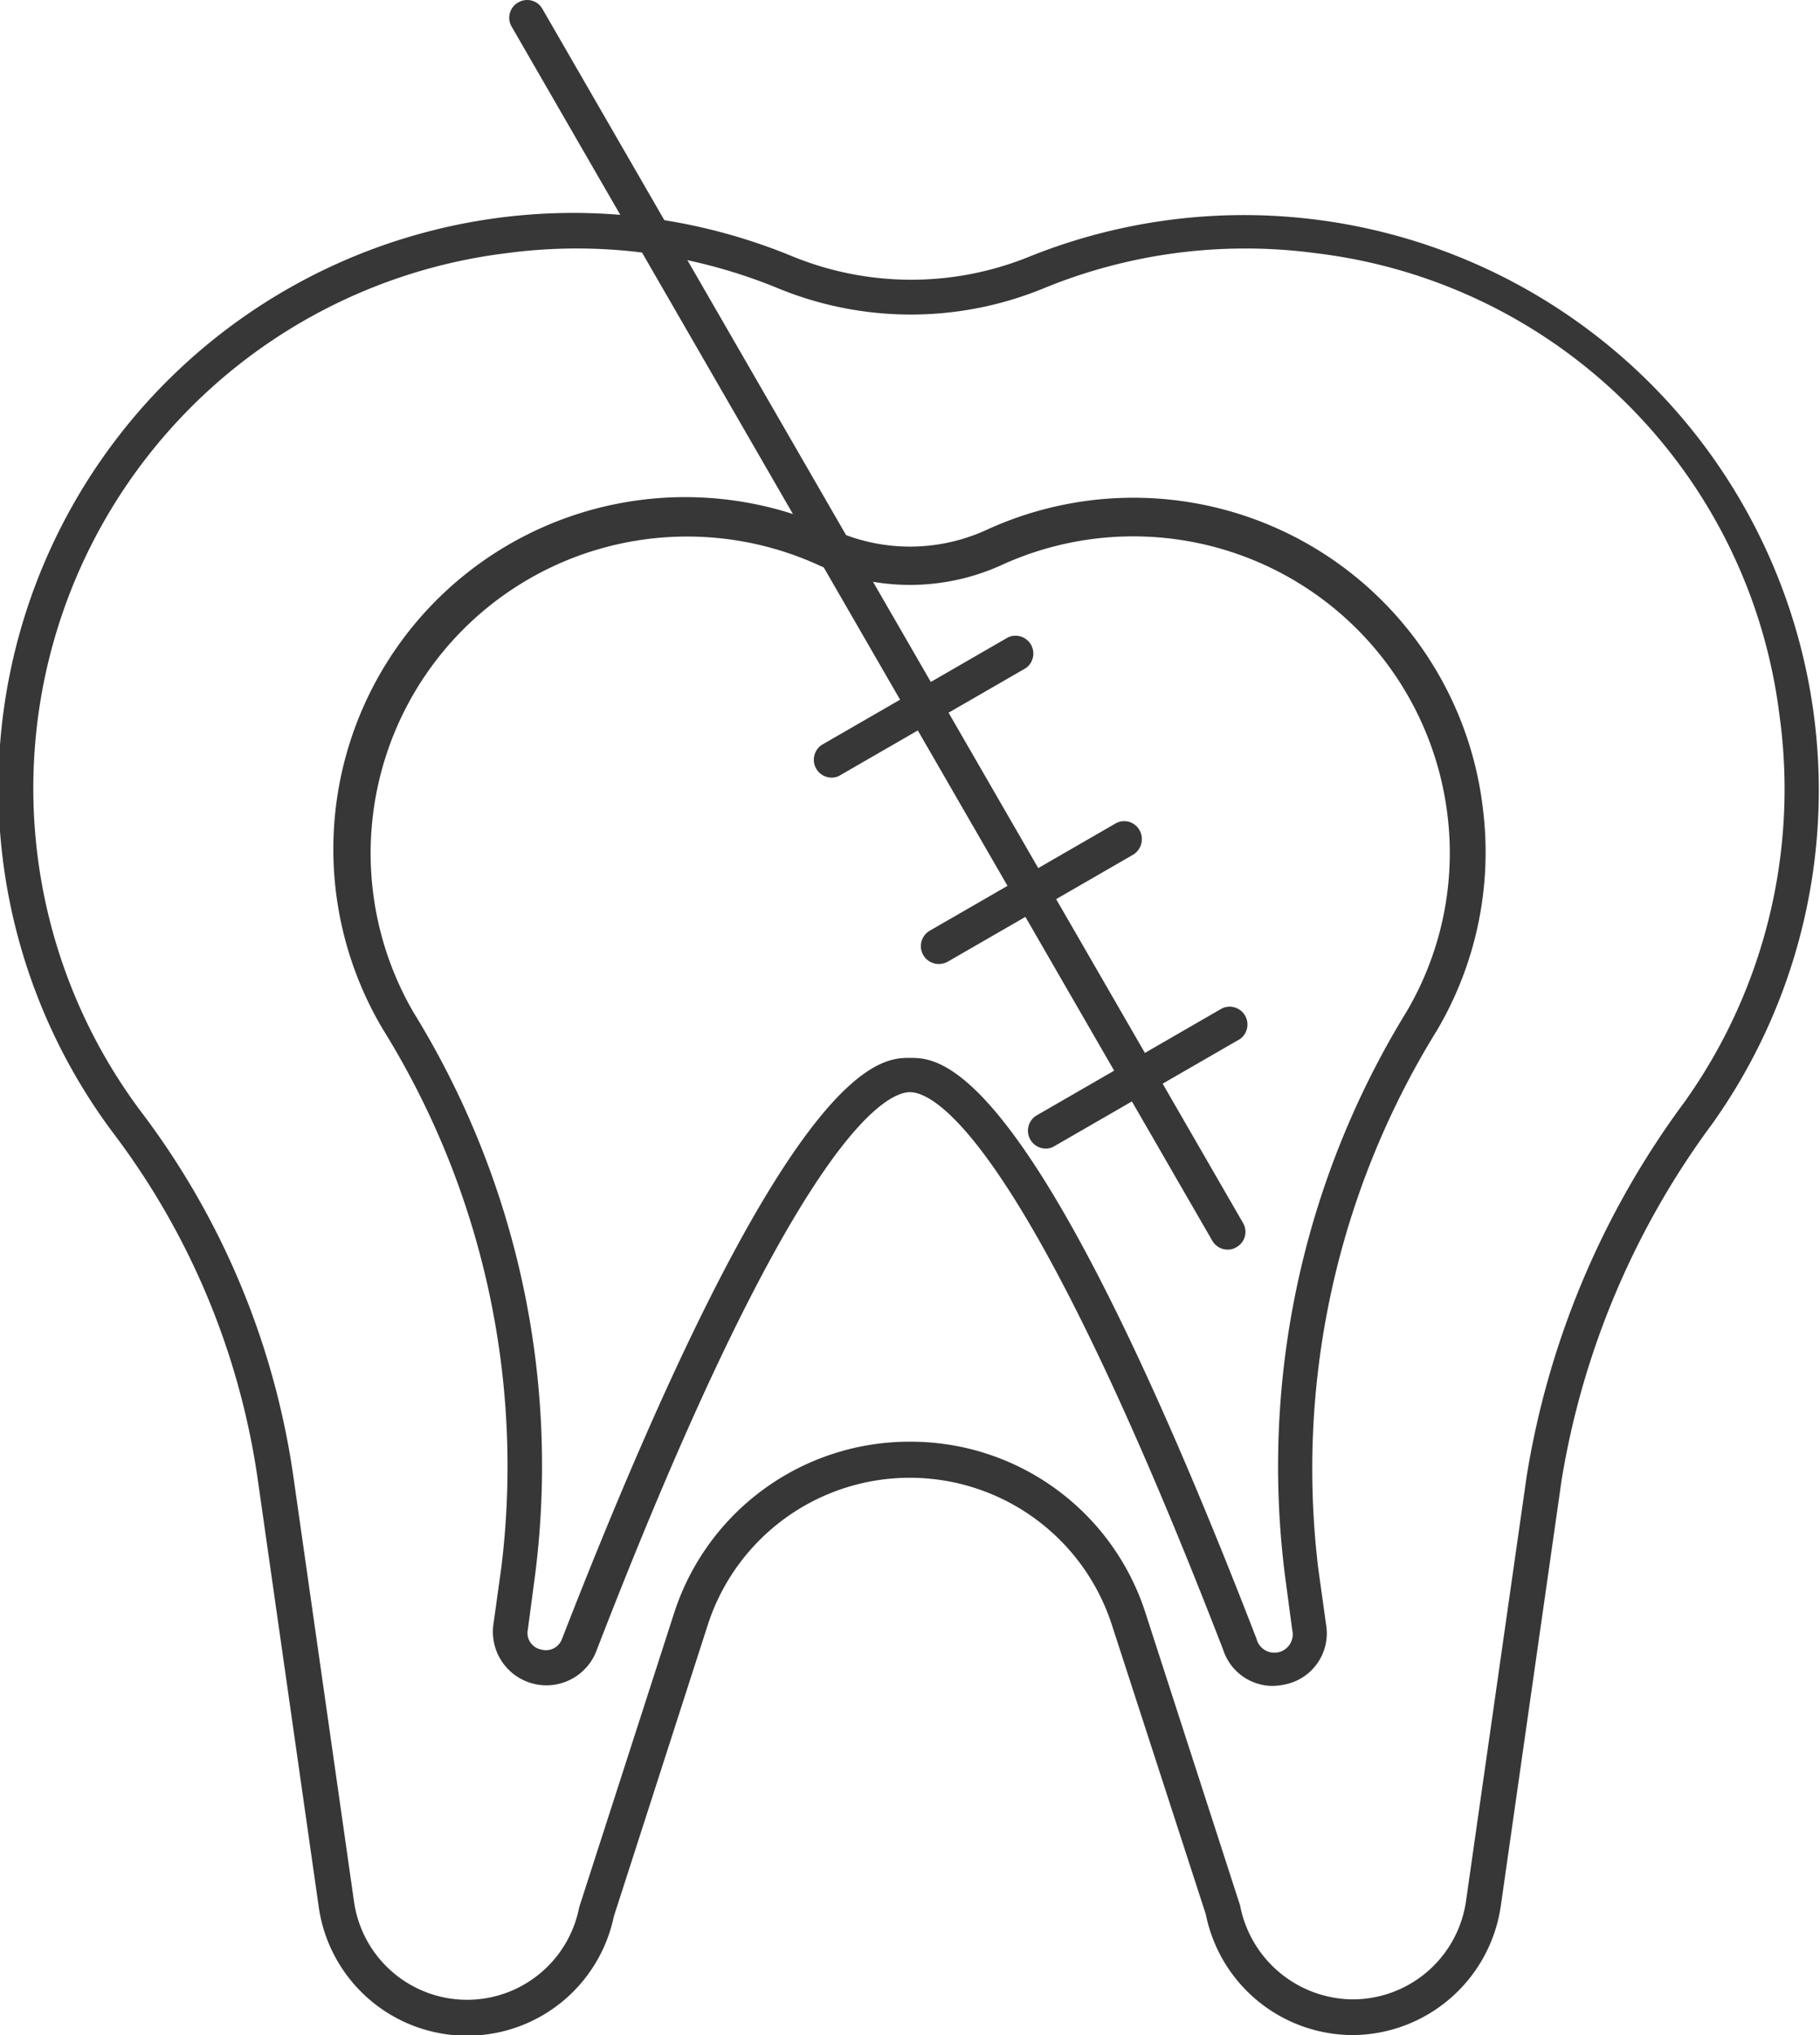
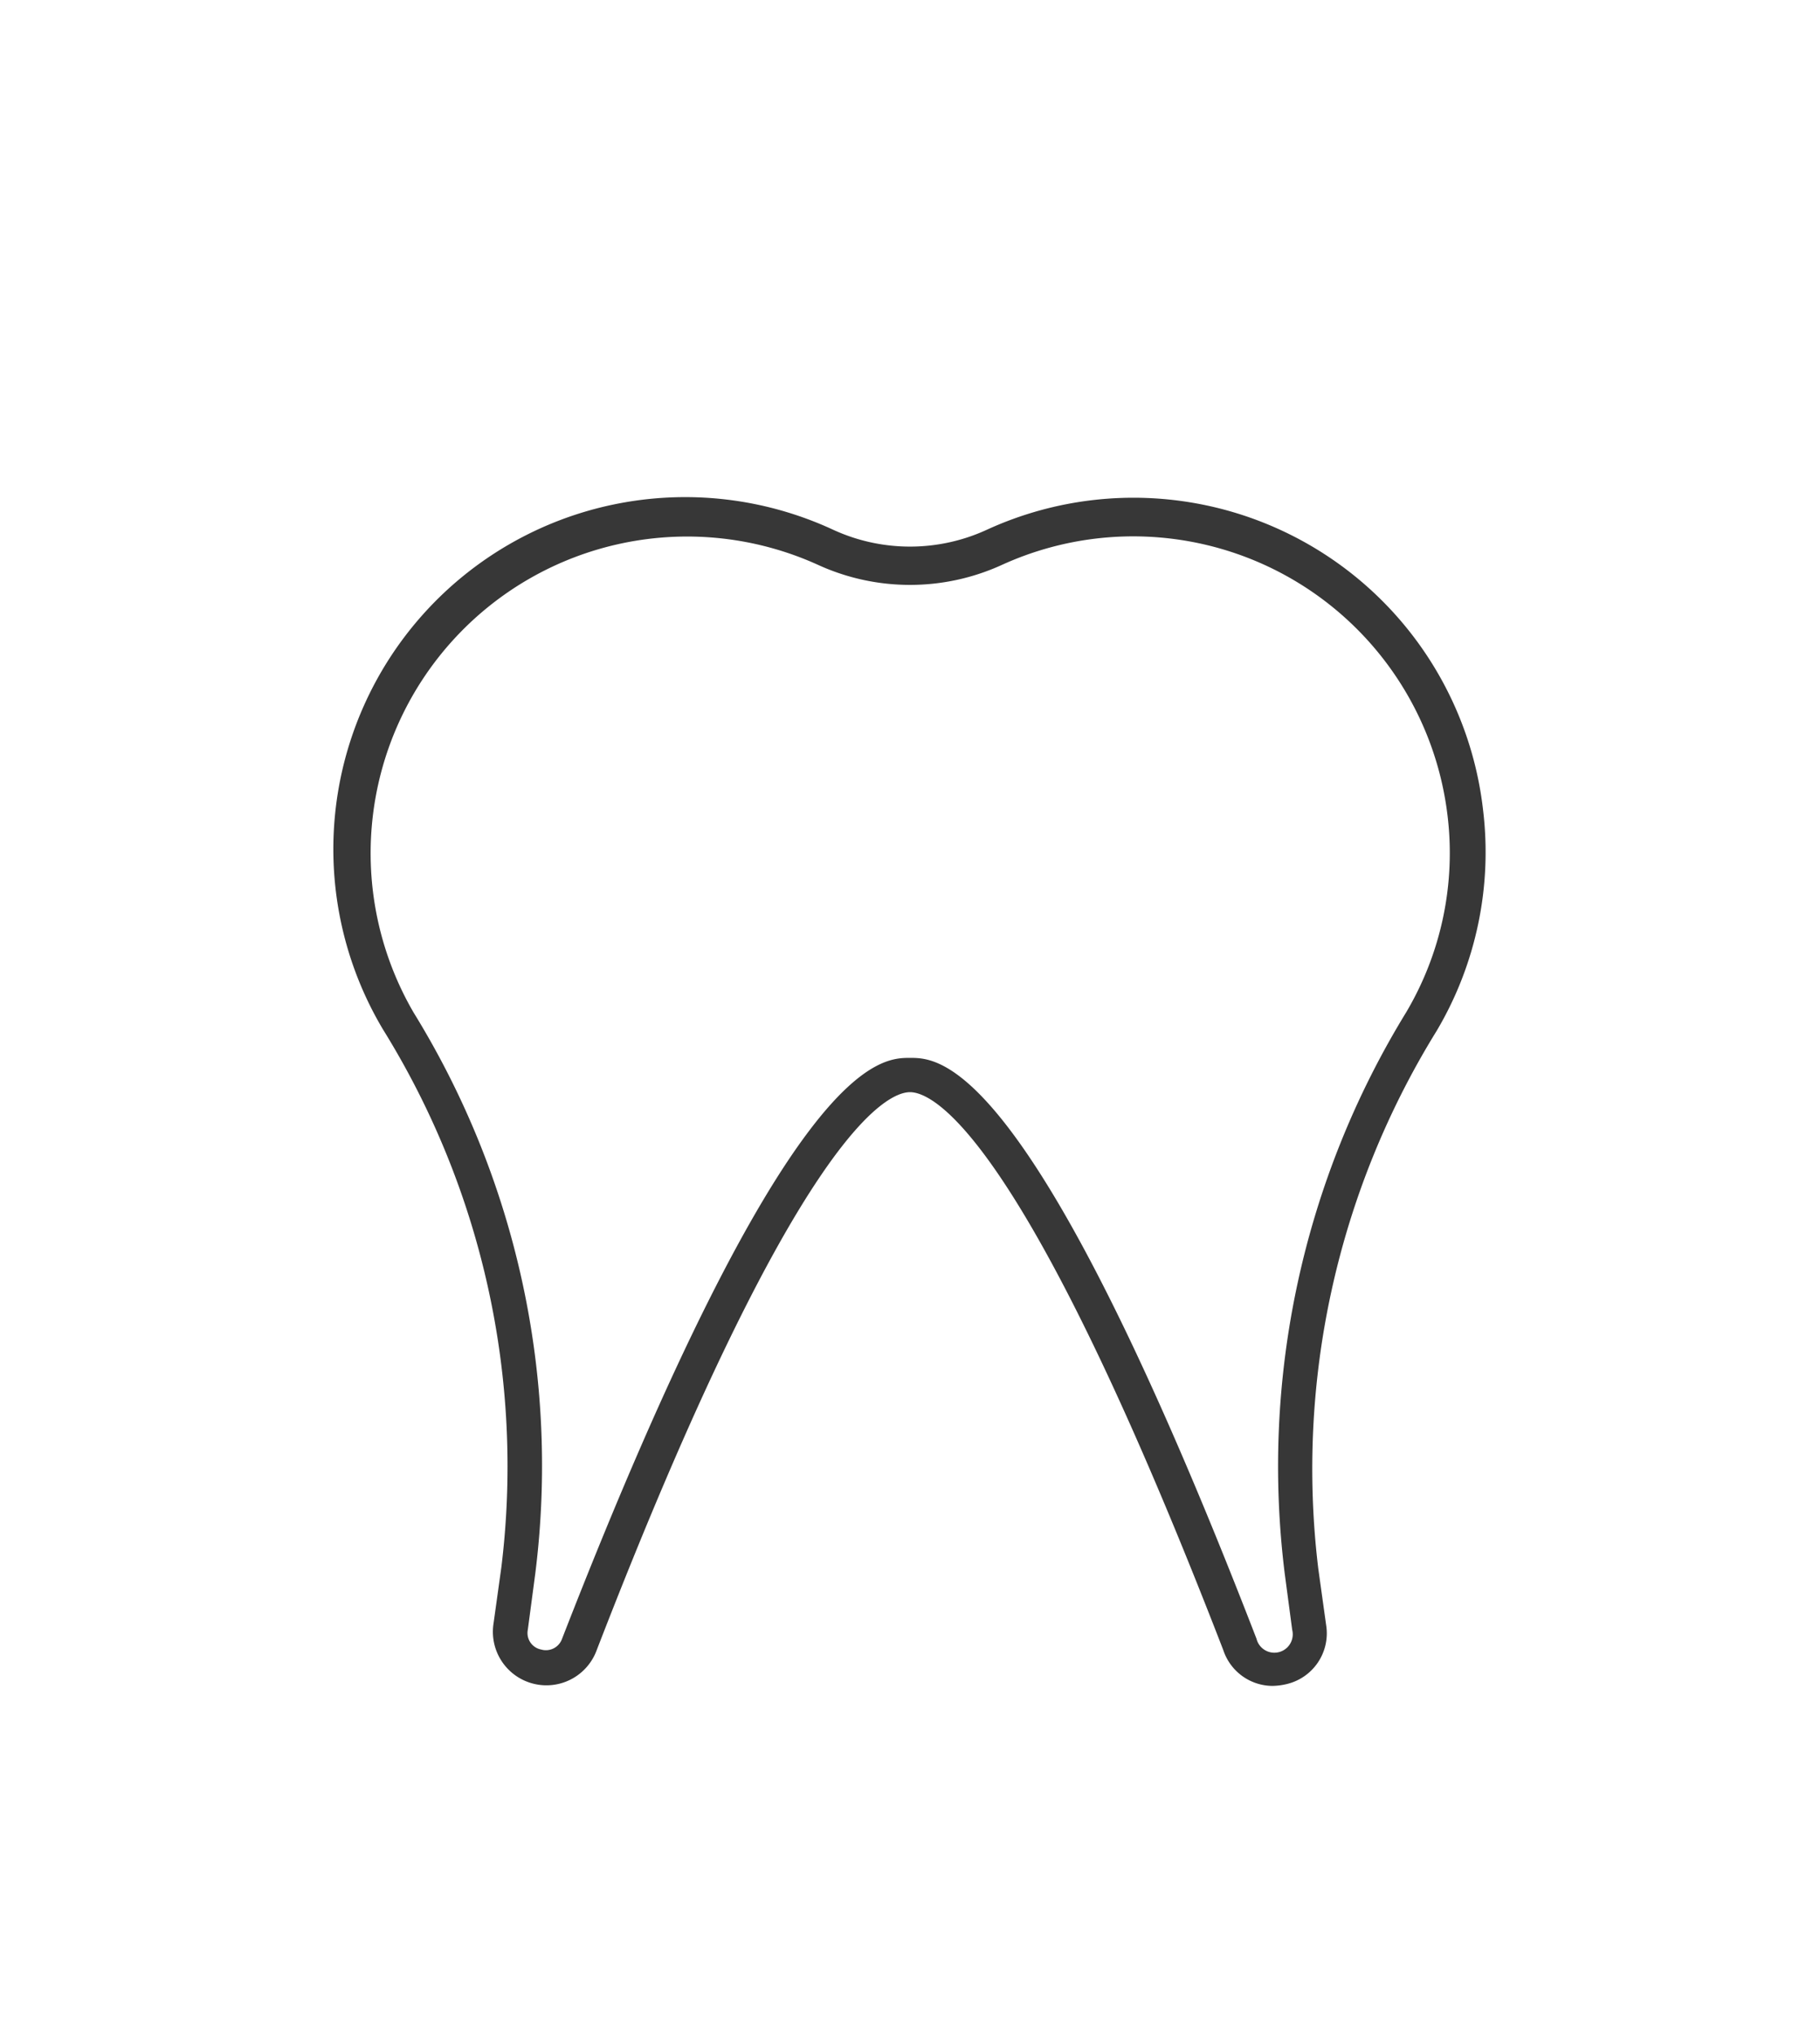
<svg xmlns="http://www.w3.org/2000/svg" viewBox="0 0 51 57">
  <g id="Layer_2" data-name="Layer 2">
    <g id="Layer_1-2" data-name="Layer 1">
-       <path d="M37.91,57a4.21,4.21,0,0,1-4.12-3.38l-2.64-8.13a5.95,5.95,0,0,0-11.31,0L17.2,53.68a4.2,4.2,0,0,1-8.27-.28L7.23,41.49a21,21,0,0,0-4-9.68,16.11,16.11,0,0,1,19-24.62,8.79,8.79,0,0,0,6.61,0A16.11,16.11,0,0,1,48,31.45a23,23,0,0,0-4.24,10l-1.7,11.9A4.22,4.22,0,0,1,37.91,57ZM25.5,40.38a6.91,6.91,0,0,1,6.6,4.8l2.65,8.19A3.24,3.24,0,0,0,37.91,56a3.21,3.21,0,0,0,3.17-2.75l1.7-11.9A24,24,0,0,1,47.2,30.87,15.09,15.09,0,0,0,49.86,20a14.87,14.87,0,0,0-13-12.91h0a14.88,14.88,0,0,0-7.65,1,9.79,9.79,0,0,1-7.37,0,14.83,14.83,0,0,0-7.64-1A15.1,15.1,0,0,0,4,31.2,22.09,22.09,0,0,1,8.22,41.35l1.7,11.91a3.2,3.2,0,0,0,6.31.16l2.66-8.24A6.93,6.93,0,0,1,25.5,40.38Z" fill="#373737" />
      <path d="M35.65,47.22a1.46,1.46,0,0,1-1.37-1c-5.61-14.51-8.14-15.63-8.78-15.63s-3.17,1.12-8.78,15.63a1.5,1.5,0,0,1-2.89-.75l.22-1.58a23.2,23.2,0,0,0-3.32-15.06,9.86,9.86,0,0,1,12.6-14,5.15,5.15,0,0,0,4.34,0A9.86,9.86,0,0,1,41.56,22.7h0a9.82,9.82,0,0,1-1.3,6.17,23.32,23.32,0,0,0-3.32,15.06l.22,1.58a1.46,1.46,0,0,1-1.11,1.66A1.83,1.83,0,0,1,35.65,47.22ZM25.5,29.63c.85,0,3.42,0,9.71,16.27a.5.5,0,0,0,1-.25L36,44.07A24.32,24.32,0,0,1,39.4,28.36a8.75,8.75,0,0,0,1.16-5.54,8.87,8.87,0,0,0-12.48-7,6.2,6.2,0,0,1-5.16,0A8.87,8.87,0,0,0,11.59,28.36,24.18,24.18,0,0,1,15,44.07l-.21,1.58a.47.47,0,0,0,.37.55.48.48,0,0,0,.59-.3C22.08,29.63,24.65,29.63,25.5,29.63Z" fill="#373737" />
-       <path d="M34.4,35a.5.5,0,0,1-.43-.25L14.34.75a.49.49,0,0,1,.18-.68.49.49,0,0,1,.68.18l19.63,34a.49.49,0,0,1-.18.68A.45.45,0,0,1,34.4,35Z" fill="#373737" />
-       <path d="M29.3,32.17a.5.5,0,0,1-.25-.93l5.2-3a.5.5,0,0,1,.5.86l-5.2,3A.45.45,0,0,1,29.3,32.17Z" fill="#373737" />
-       <path d="M26.3,27a.5.5,0,0,1-.25-.93l5.2-3a.49.49,0,0,1,.68.18.51.51,0,0,1-.18.69l-5.2,3A.54.54,0,0,1,26.3,27Z" fill="#373737" />
-       <path d="M23.3,21.78a.5.5,0,0,1-.25-.93l5.2-3a.5.5,0,0,1,.5.86l-5.2,3A.45.45,0,0,1,23.3,21.78Z" fill="#373737" />
    </g>
  </g>
</svg>